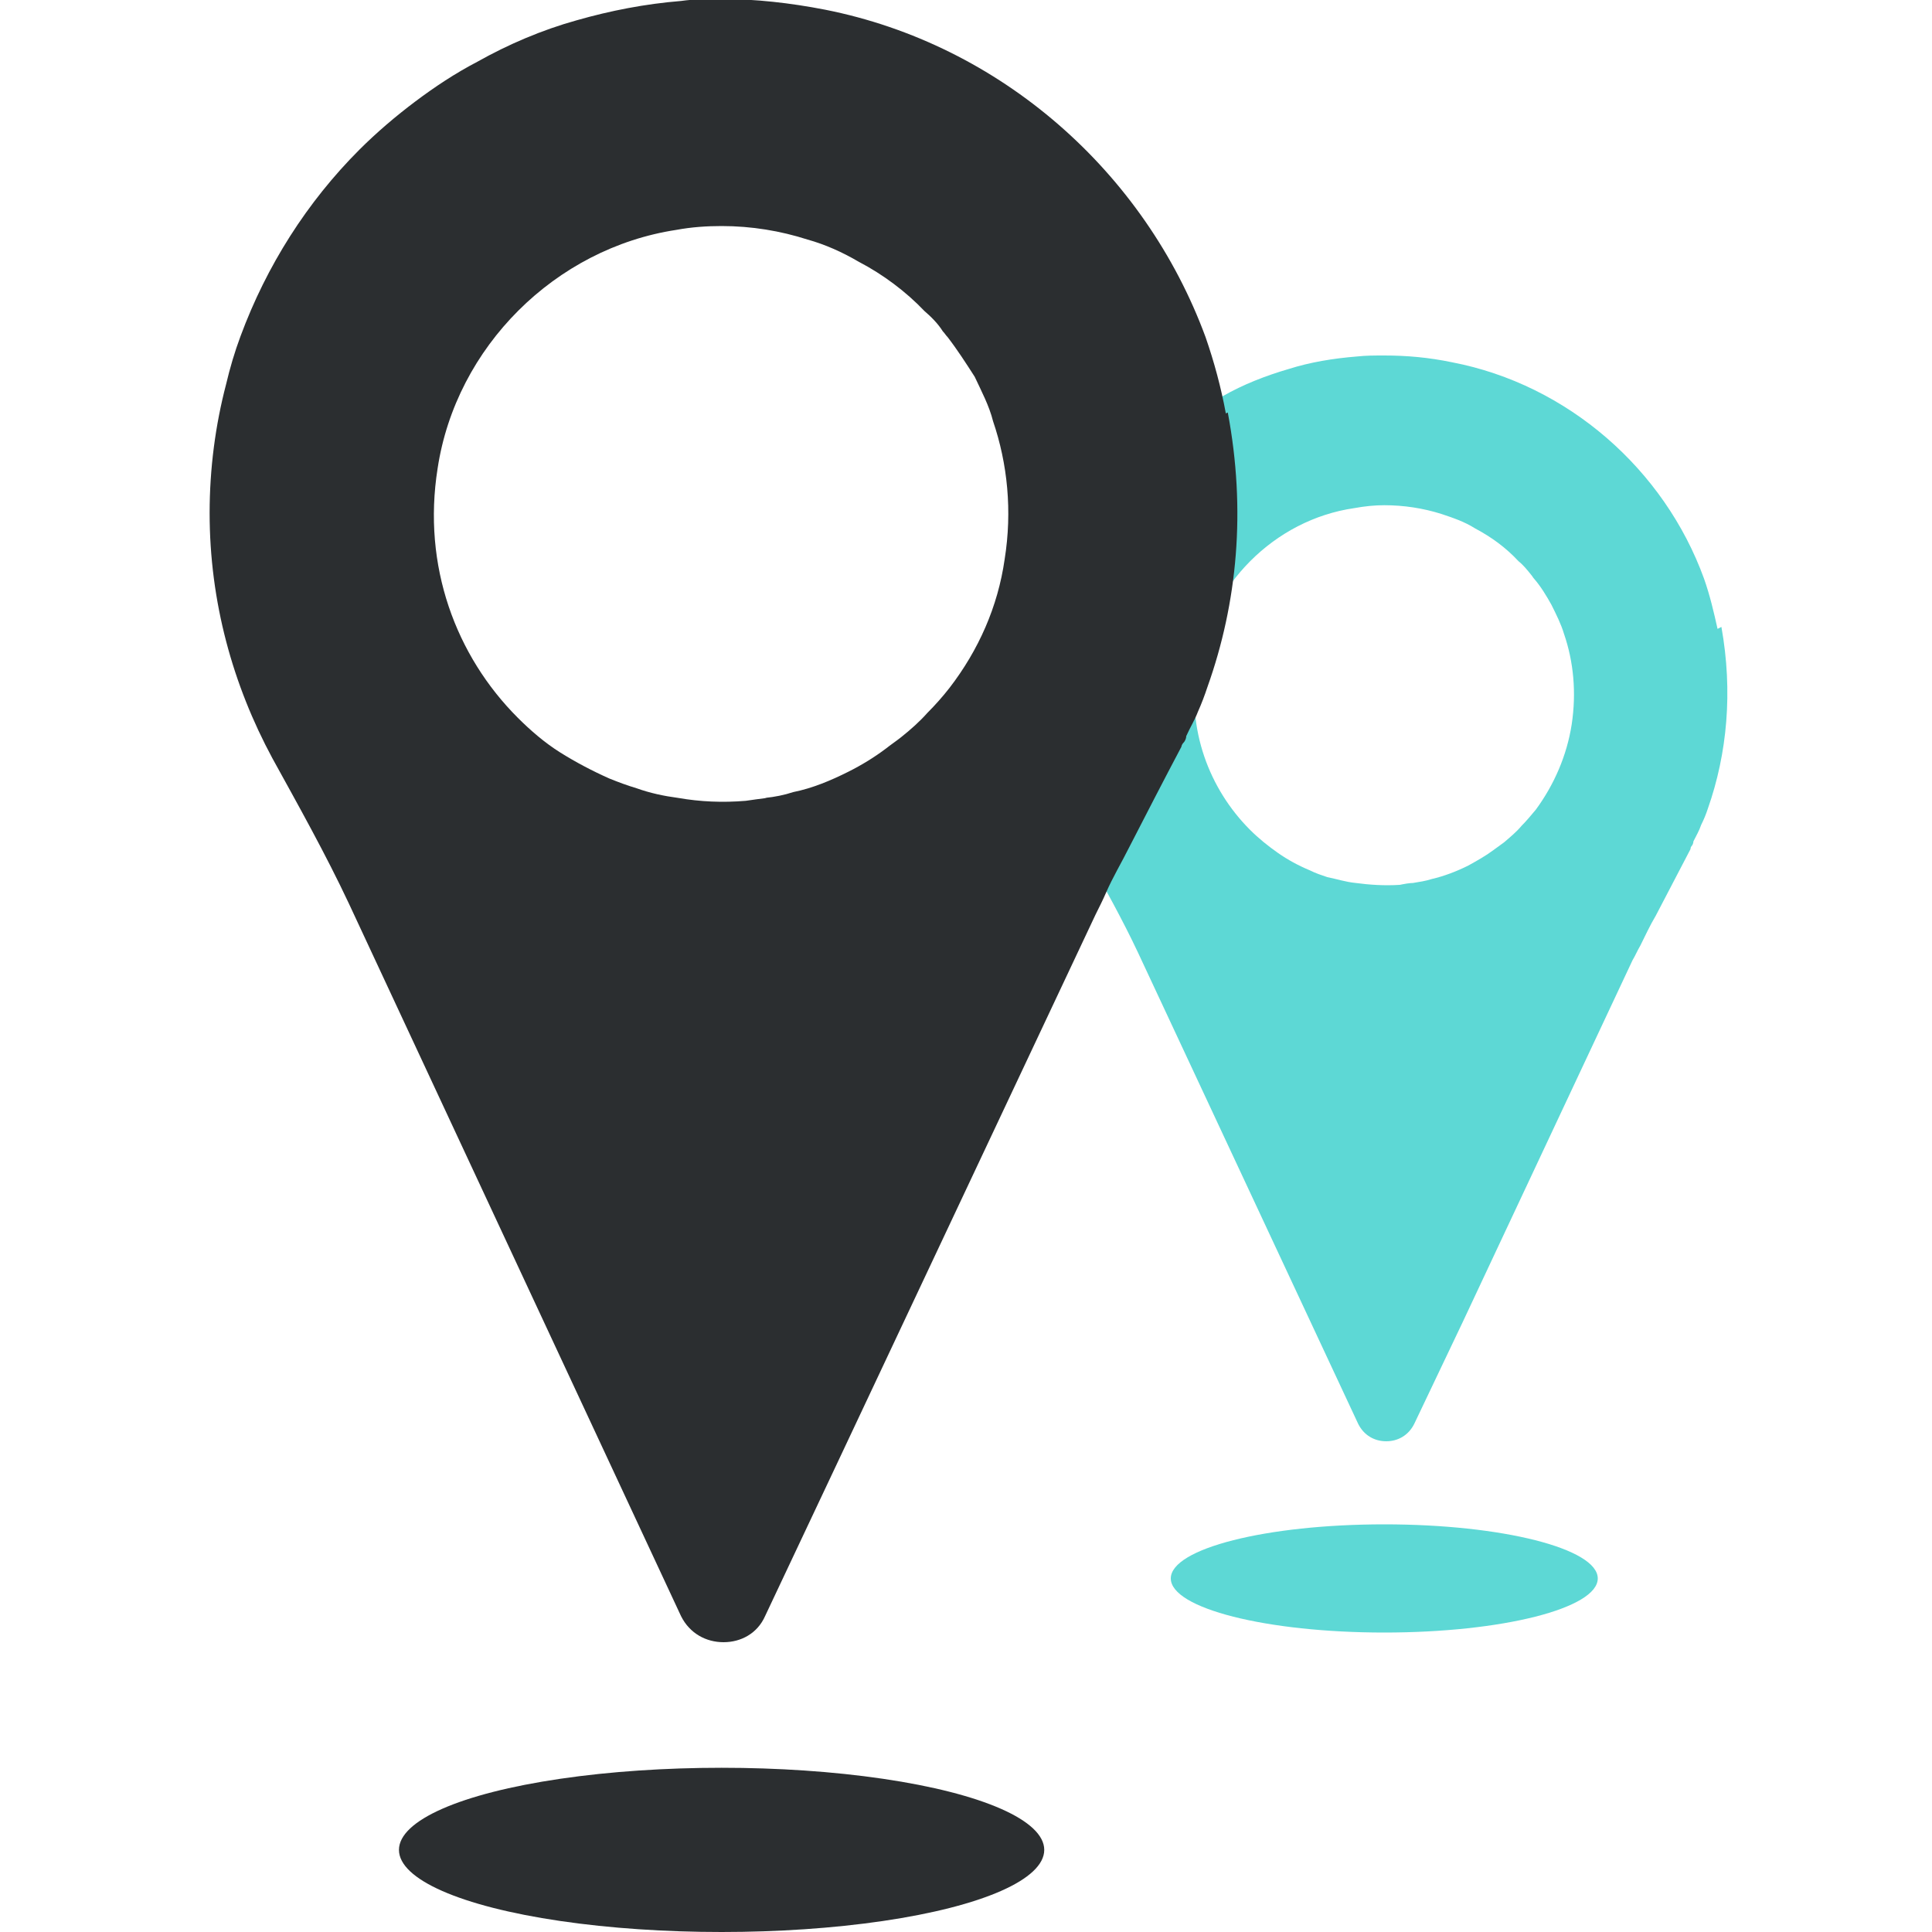
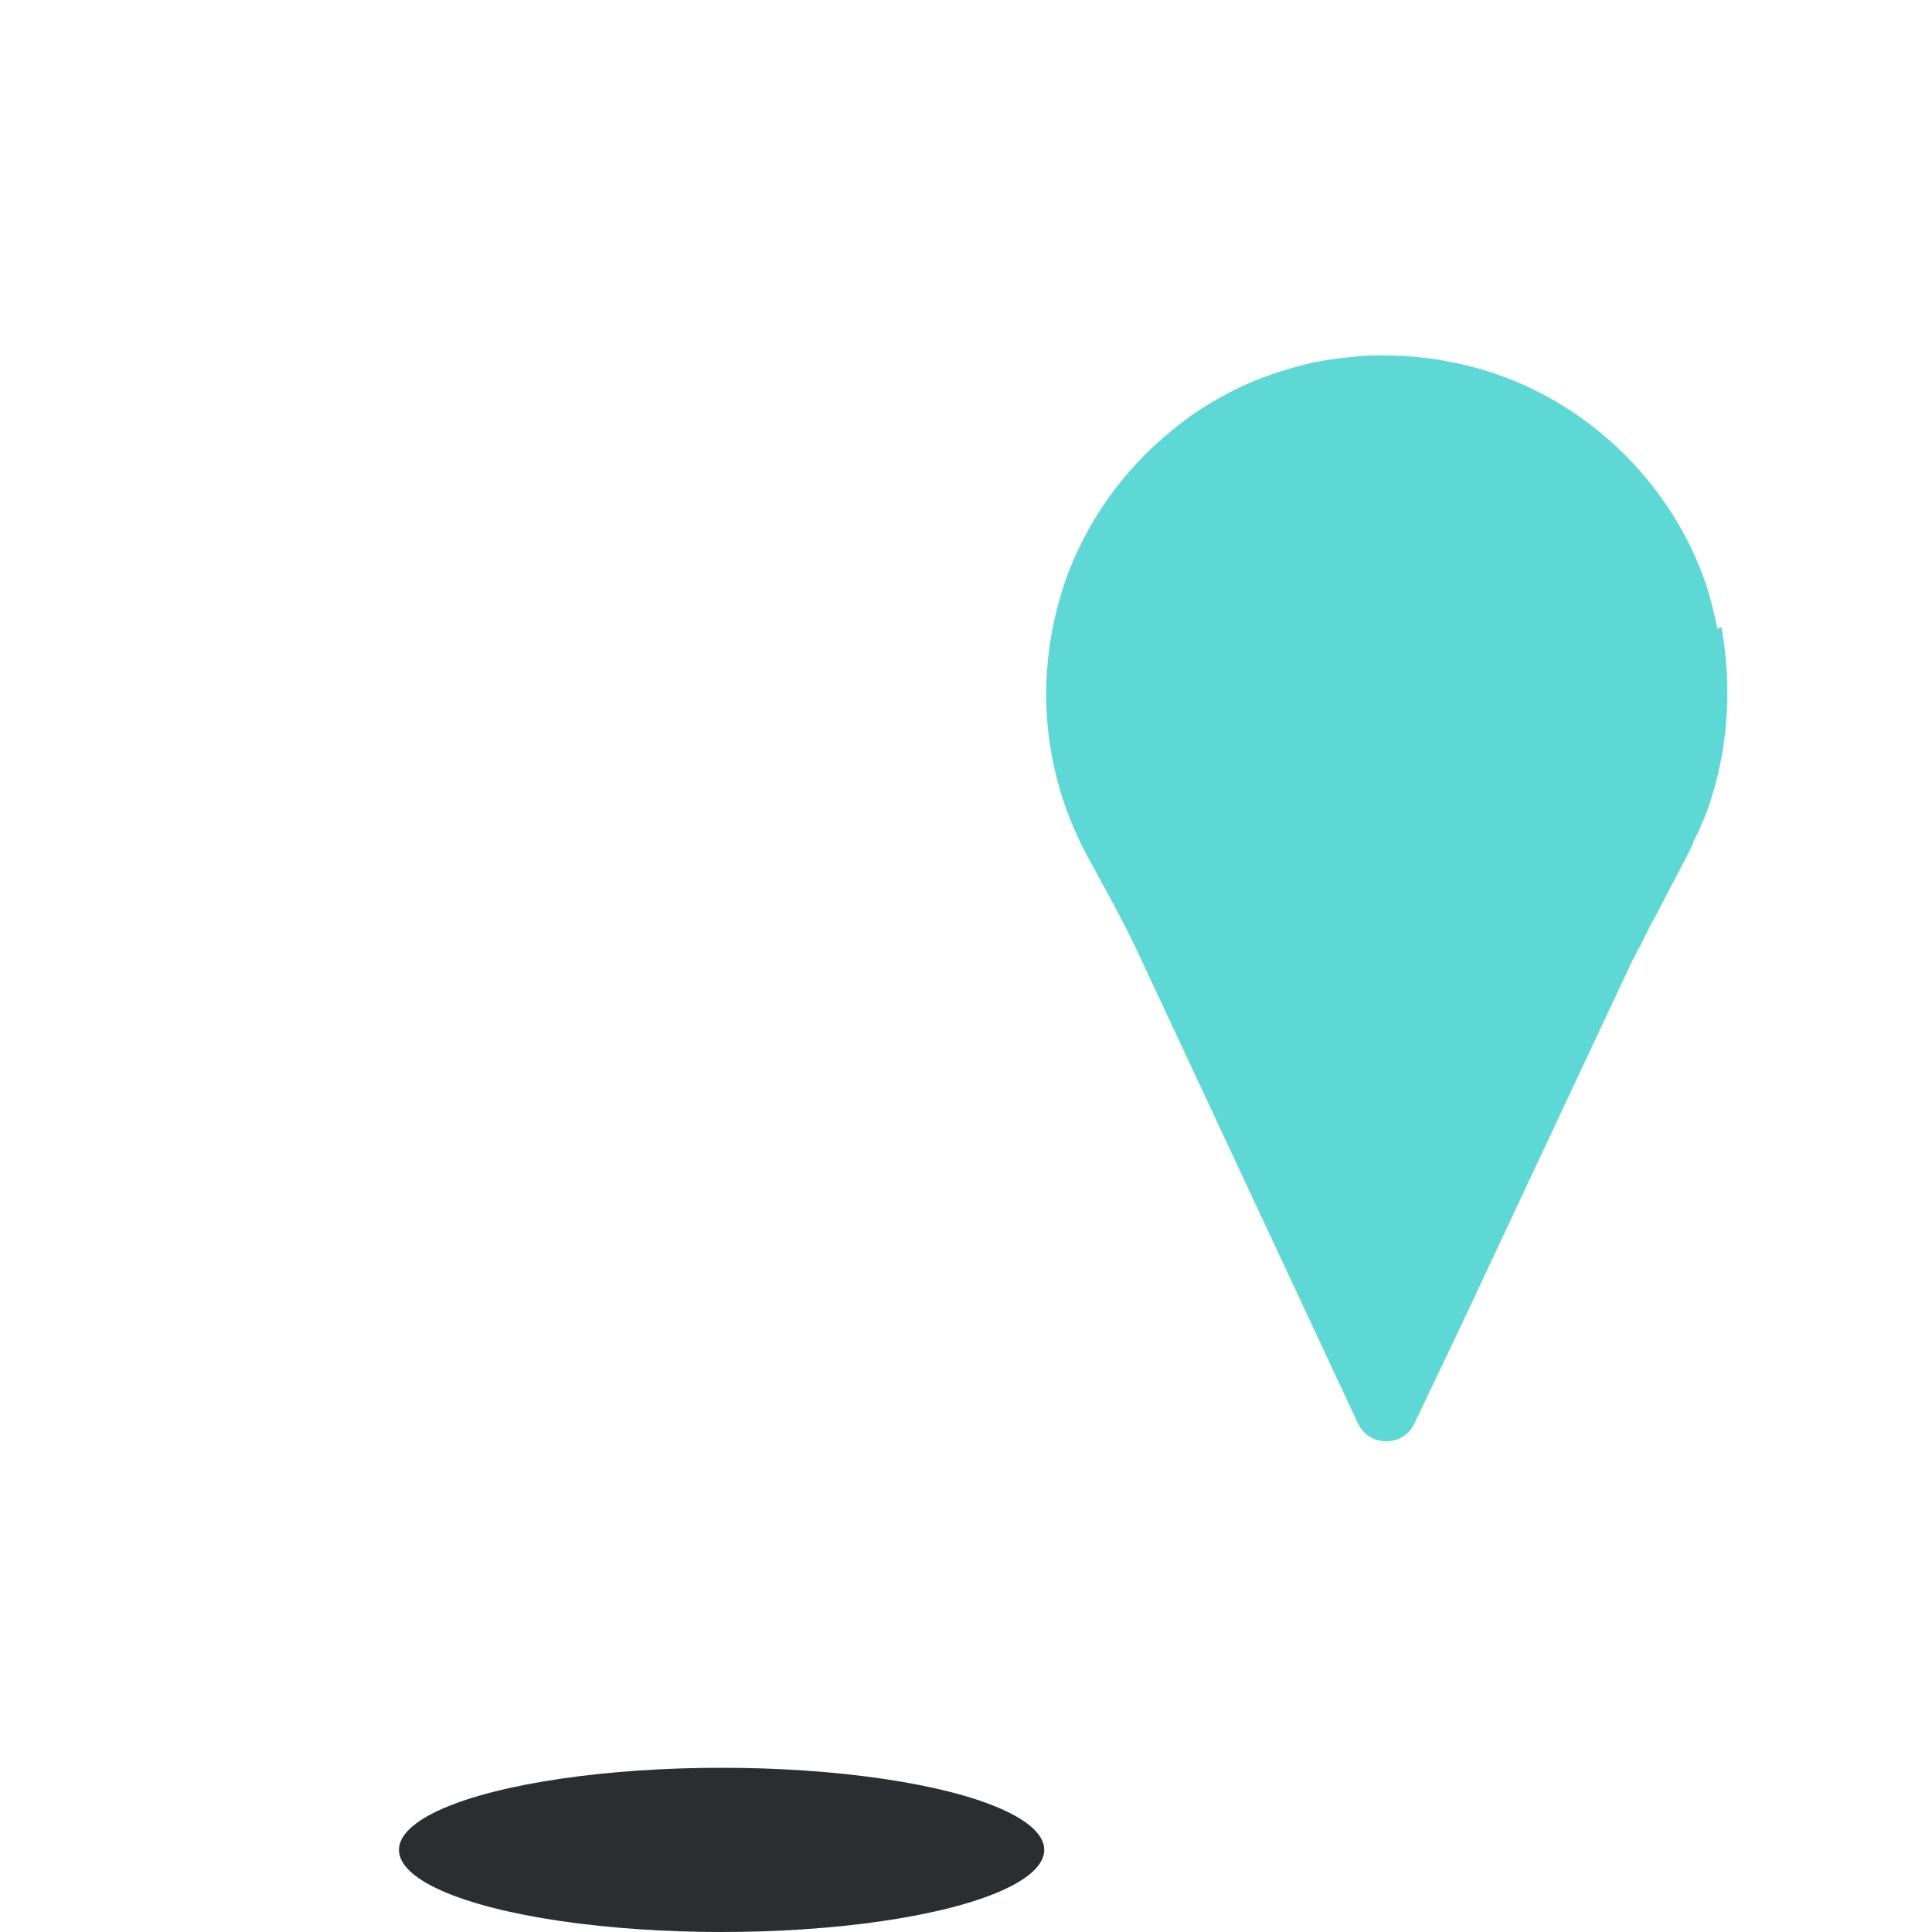
<svg xmlns="http://www.w3.org/2000/svg" id="Multisite" viewBox="0 0 20 20">
  <defs>
    <style>
      .cls-1 {
        fill: #2b2e30;
      }

      .cls-1, .cls-2 {
        stroke-width: 0px;
      }

      .cls-2 {
        fill: #5dd8d5;
      }
    </style>
  </defs>
  <g>
-     <path class="cls-2" d="M17.78,6.51c-.04-.18-.08-.35-.14-.52-.41-1.13-1.41-2.01-2.61-2.24-.24-.05-.47-.07-.7-.07-.1,0-.19,0-.28.01-.25.02-.49.06-.71.13-.24.07-.47.16-.68.28-.15.08-.29.17-.42.27,0,0,0,0,0,0-.13.1-.26.21-.38.33-.36.36-.64.79-.82,1.28-.04.11-.07.22-.1.33-.07.28-.11.57-.11.88,0,.61.16,1.18.43,1.68.18.33.36.65.52.99l2.28,4.88c.06.12.17.18.29.18s.23-.06.29-.18l.5-1.05,1.76-3.75c.03-.05.05-.1.08-.15.05-.1.1-.21.16-.31.12-.23.24-.46.36-.69,0,0,0-.02.01-.03.01-.01.02-.03.02-.05.03-.06.06-.11.08-.17.03-.06.05-.11.07-.17.2-.57.26-1.21.14-1.88ZM14.64,9.14c-.05,0-.1.01-.15.02-.16.01-.31,0-.46-.02-.1-.01-.19-.04-.29-.06-.06-.02-.12-.04-.18-.07-.12-.05-.23-.11-.33-.18-.1-.07-.2-.15-.29-.24-.42-.42-.66-1.04-.55-1.7.13-.83.8-1.51,1.63-1.63.11-.02.21-.03.31-.03.2,0,.4.03.59.09.12.04.24.08.35.15.17.09.32.2.45.34.05.04.09.09.13.14.01.01.02.03.03.04.07.08.13.18.18.27.05.1.1.2.13.3.1.29.13.61.08.94-.05.32-.18.62-.37.88-.05.06-.1.12-.15.17-.05.06-.11.11-.18.17-.04.03-.07.05-.11.08-.08.06-.17.11-.26.16-.12.06-.25.11-.38.14-.06.02-.13.03-.19.04Z" />
-     <ellipse class="cls-2" cx="14.33" cy="16.34" rx="2.21" ry=".56" />
+     <path class="cls-2" d="M17.78,6.51c-.04-.18-.08-.35-.14-.52-.41-1.13-1.41-2.01-2.61-2.24-.24-.05-.47-.07-.7-.07-.1,0-.19,0-.28.01-.25.02-.49.06-.71.13-.24.07-.47.16-.68.28-.15.08-.29.17-.42.27,0,0,0,0,0,0-.13.1-.26.21-.38.33-.36.36-.64.79-.82,1.28-.04.11-.07.22-.1.33-.07.28-.11.57-.11.88,0,.61.16,1.18.43,1.68.18.33.36.65.52.99l2.28,4.88c.06.12.17.18.29.18s.23-.06.29-.18l.5-1.05,1.76-3.75c.03-.05.05-.1.08-.15.05-.1.1-.21.16-.31.12-.23.24-.46.36-.69,0,0,0-.02.01-.03.01-.01.02-.03.02-.05.03-.06.06-.11.08-.17.03-.06.05-.11.07-.17.2-.57.26-1.21.14-1.88ZM14.64,9.14Z" />
  </g>
  <g>
-     <path class="cls-1" d="M12.69,4.28c-.05-.27-.12-.53-.21-.79-.63-1.71-2.12-3.03-3.94-3.39-.36-.07-.72-.11-1.06-.11-.15,0-.29,0-.43.02-.37.03-.73.1-1.08.2-.36.1-.71.25-1.03.43-.23.12-.44.26-.64.41,0,0,0,0,0,0-.2.15-.4.32-.58.5-.54.54-.96,1.2-1.23,1.93-.06.16-.11.33-.15.5-.11.42-.17.87-.17,1.33,0,.92.24,1.78.65,2.54.27.49.55.99.79,1.5l3.44,7.38c.09.18.26.27.44.27s.35-.09.43-.27l.75-1.59,2.67-5.67c.04-.08.08-.16.11-.23.07-.16.16-.31.24-.47.18-.35.36-.7.54-1.04,0-.01.01-.03.02-.04.02-.02.03-.05.03-.07.04-.09.09-.17.12-.25.04-.09.07-.17.1-.26.31-.87.4-1.83.21-2.84ZM7.94,8.26c-.08.01-.15.02-.22.03-.24.02-.47.01-.7-.03-.15-.02-.29-.05-.43-.1-.1-.03-.18-.06-.28-.1-.18-.08-.35-.17-.51-.27-.16-.1-.31-.23-.44-.36-.64-.64-.99-1.57-.83-2.58.19-1.26,1.22-2.28,2.47-2.47.16-.03.32-.04.47-.04.31,0,.61.05.89.14.18.05.36.13.53.23.25.13.49.31.68.51.07.06.14.13.19.21.02.02.03.04.05.06.1.13.19.27.28.41.07.15.15.3.19.46.15.44.2.93.12,1.43-.07.49-.27.94-.57,1.33-.07.09-.15.18-.23.26-.08.09-.17.17-.27.25-.05.04-.11.08-.16.12-.12.09-.25.17-.39.24-.18.09-.37.17-.57.21-.09.03-.19.05-.29.06Z" />
    <ellipse class="cls-1" cx="7.47" cy="19.15" rx="3.34" ry=".85" />
  </g>
</svg>